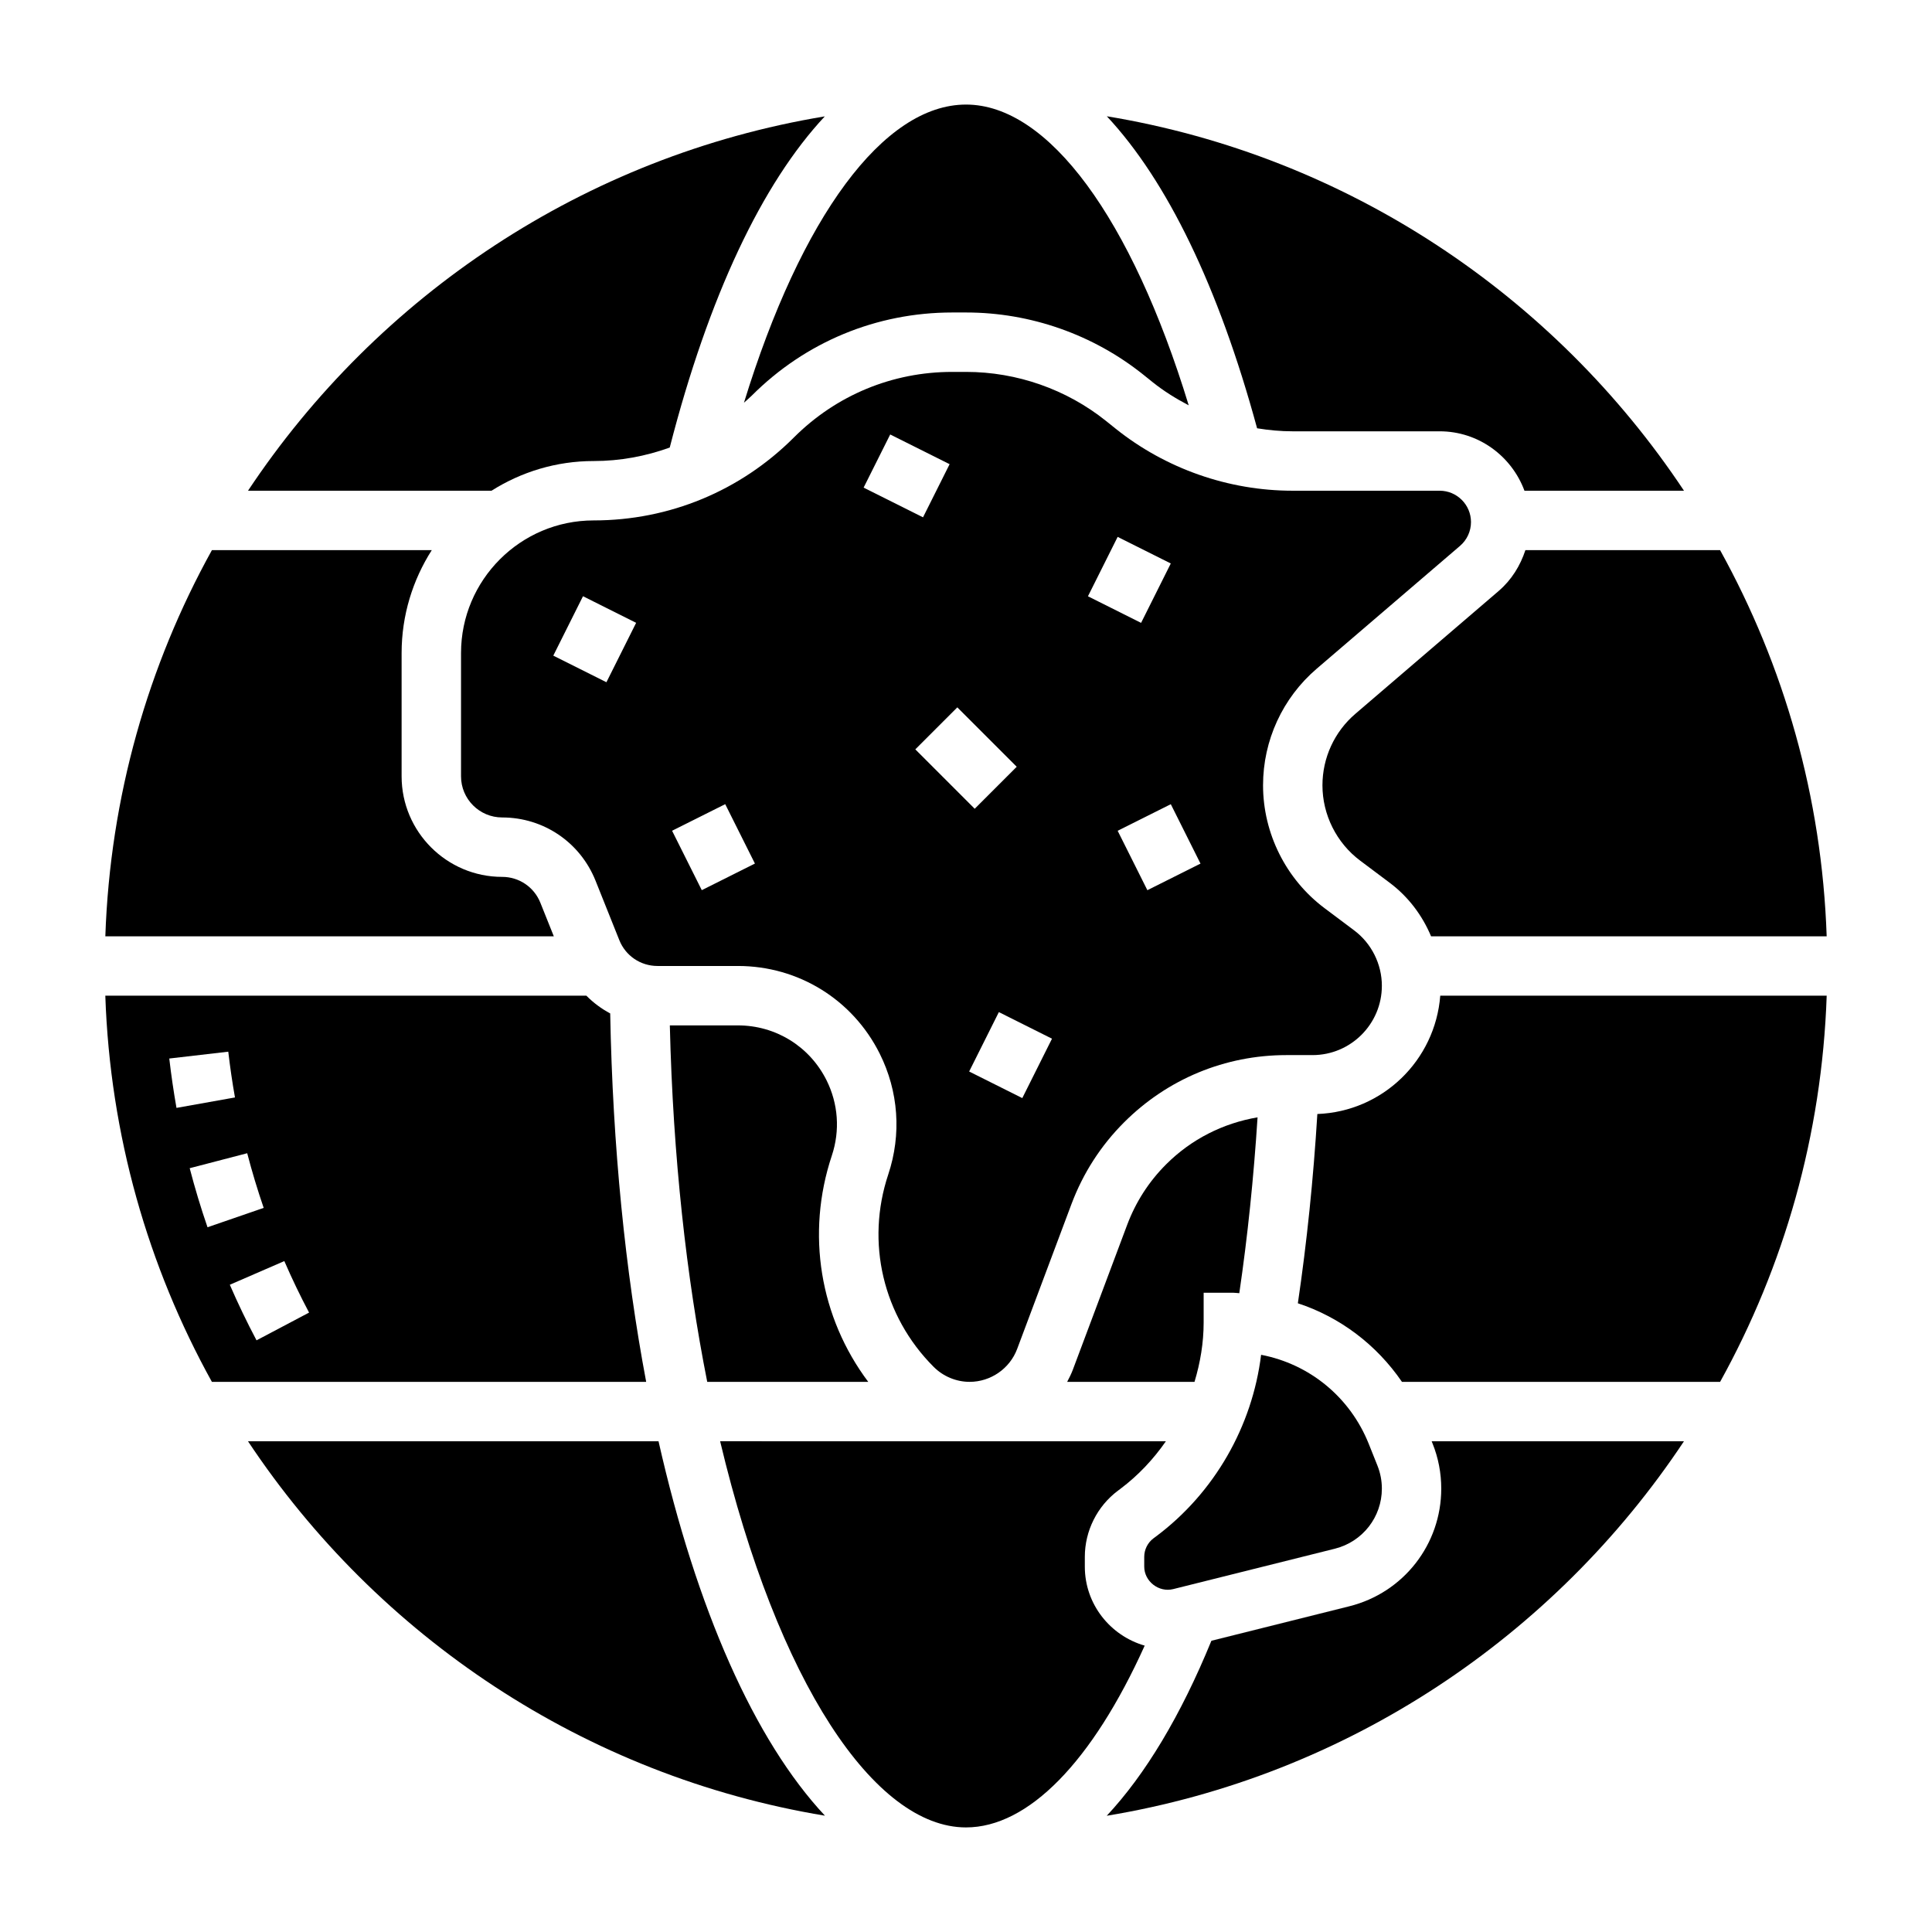
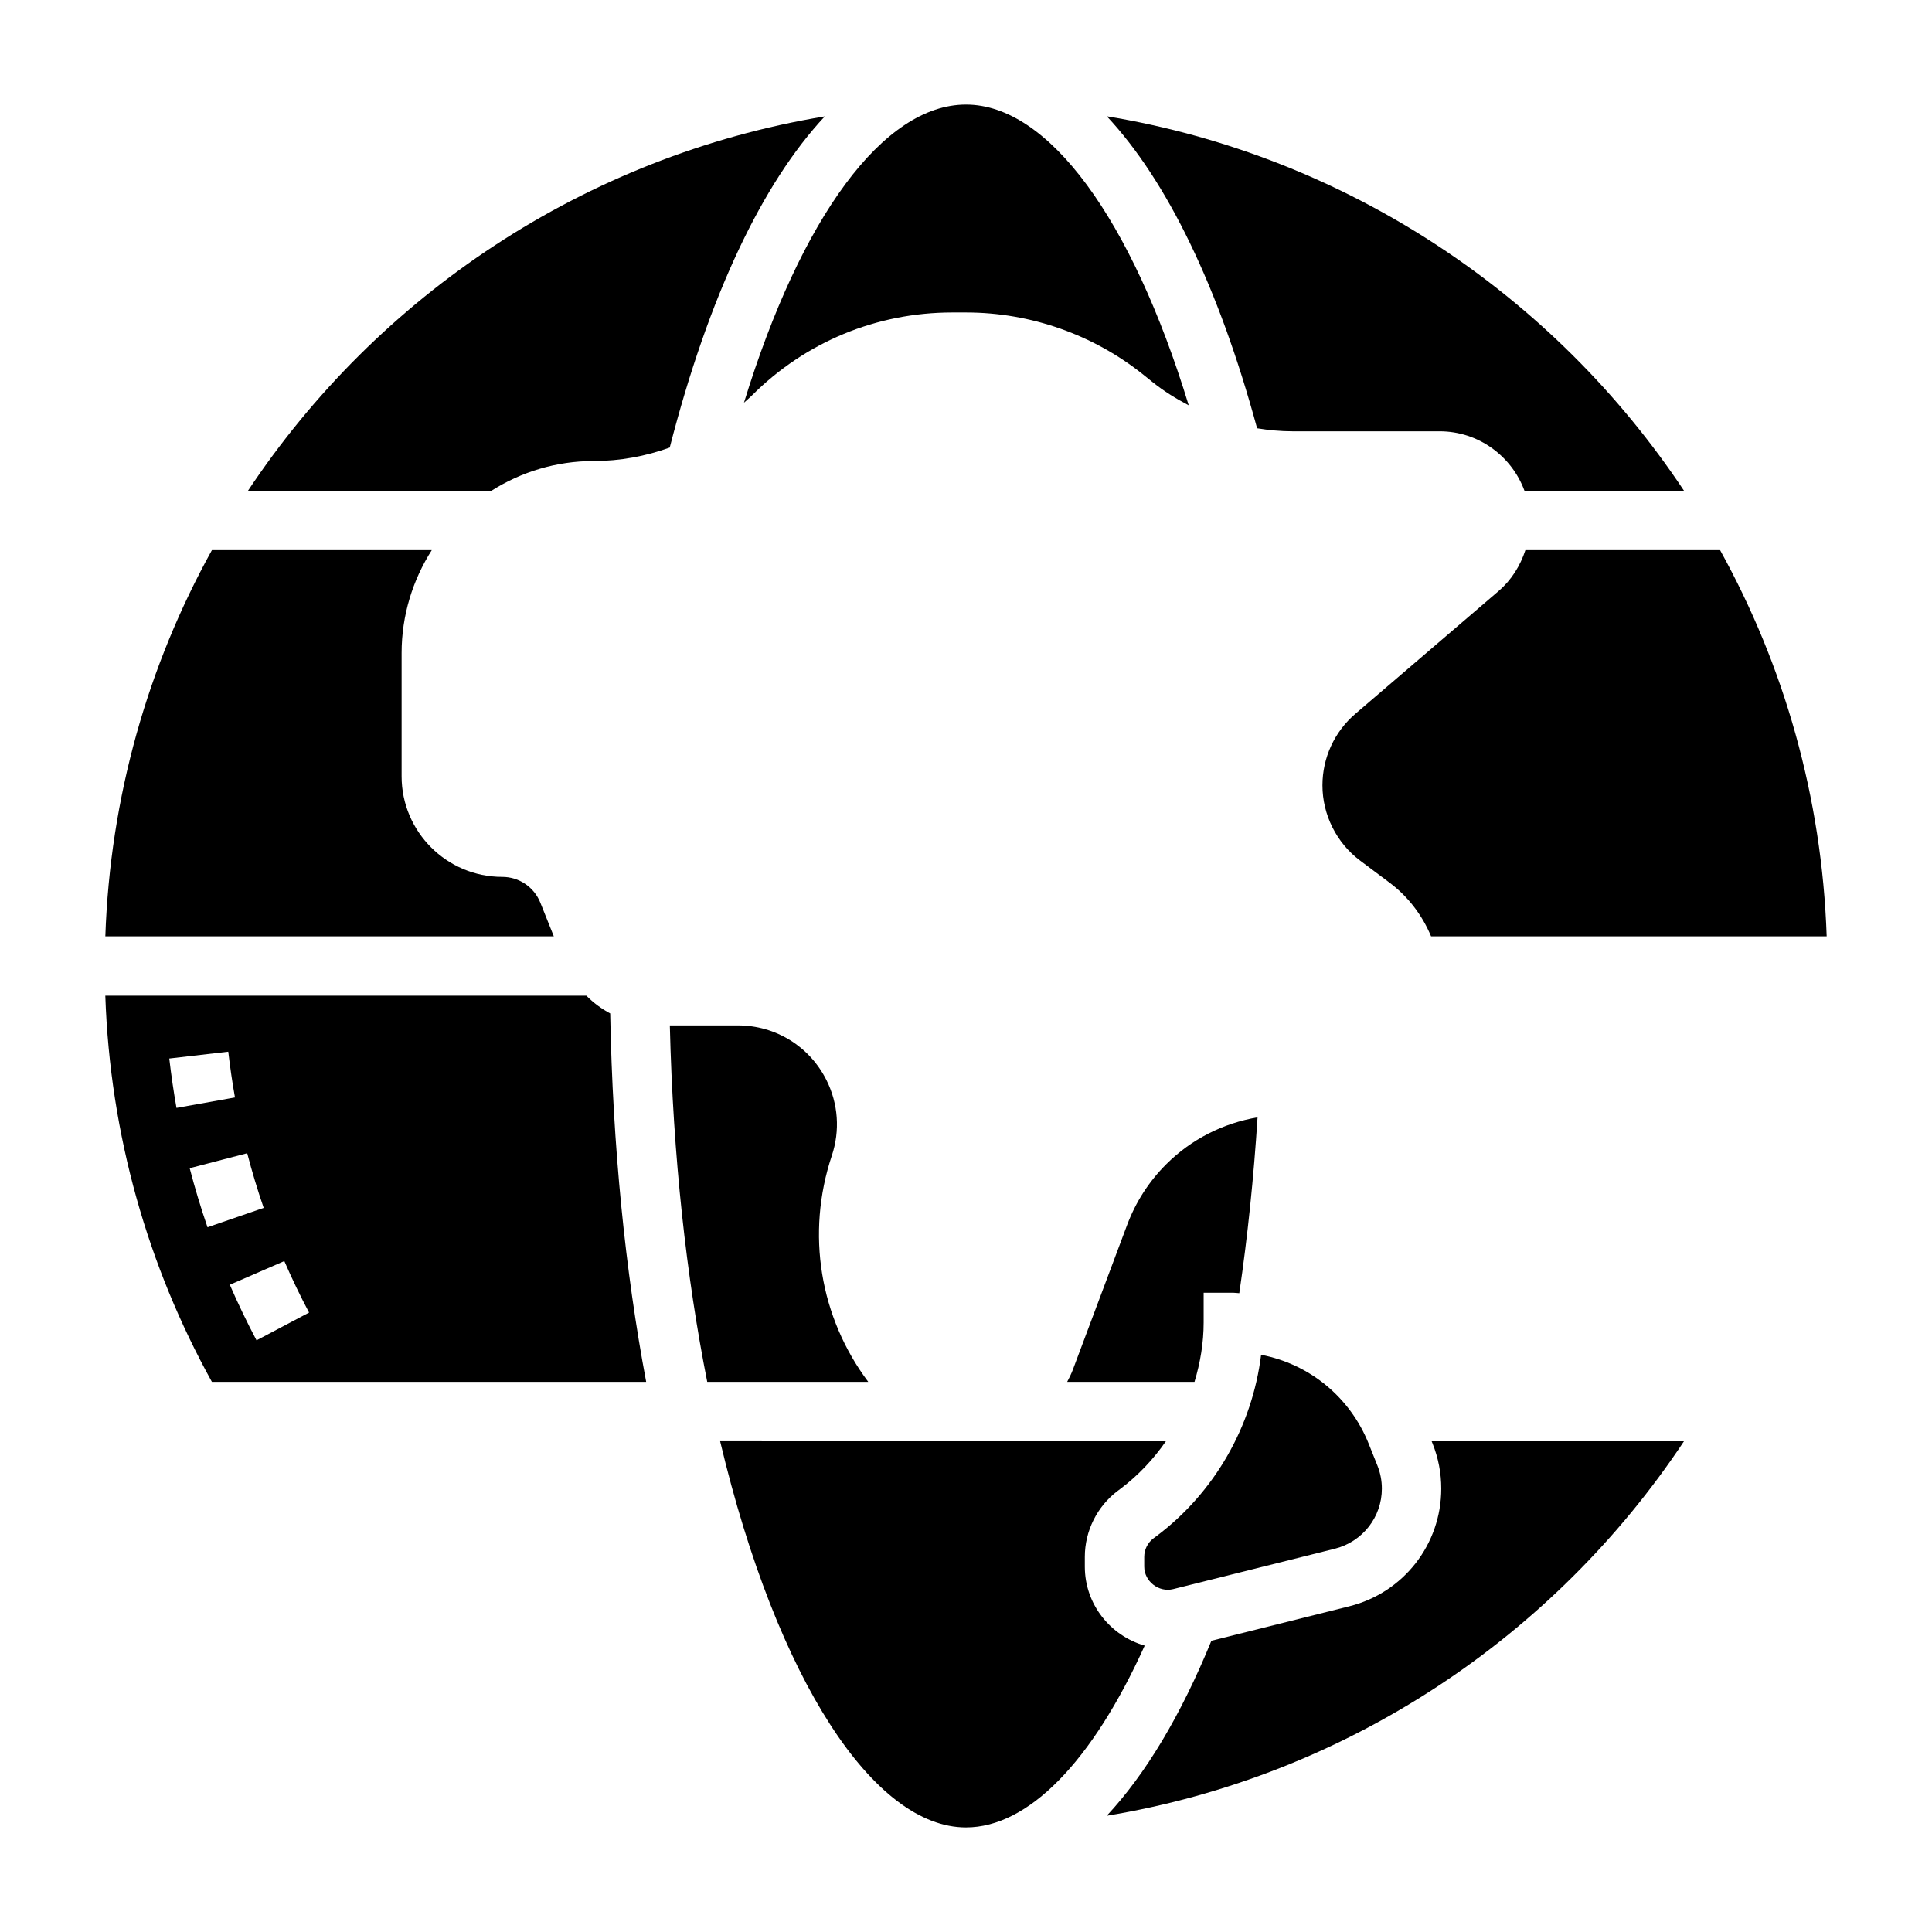
<svg xmlns="http://www.w3.org/2000/svg" fill="#000000" width="800px" height="800px" version="1.1" viewBox="144 144 512 512">
  <g>
    <path d="m486.54 258.3h38.973c10.328 0 19.082 6.582 22.484 15.742h42.273c-34.371-51.738-89.254-88.707-152.95-99.23 15.918 17.02 29.629 45.176 39.824 82.688 3.094 0.504 6.234 0.801 9.398 0.801z" />
    <path d="m363.02 430.24c-4.473-8.941-13.461-14.5-23.465-14.5h-18.043c0.844 34.984 4.418 66.754 9.91 94.465h42.668c-12.801-17.074-16.539-39.266-9.652-59.938 2.219-6.644 1.715-13.762-1.418-20.027z" />
    <path d="m287.2 383.23c-1.668-4.156-5.637-6.848-10.121-6.848-14.691 0-26.648-11.957-26.648-26.648v-32.668c0-10.035 2.961-19.383 7.996-27.277h-58.266c-16.91 30.535-26.984 65.328-28.246 102.34h118.85z" />
    <path d="m301.32 266.18c6.992 0 13.777-1.266 20.168-3.574 10.305-40.086 24.473-69.988 41.094-87.766-63.664 10.539-118.5 47.492-152.86 99.211h64.527c7.848-4.961 17.113-7.871 27.066-7.871z" />
    <path d="m541.17 300.61-38 32.574c-5.531 4.738-8.707 11.645-8.707 18.934 0 7.801 3.731 15.258 9.973 19.941l7.871 5.902c4.902 3.676 8.621 8.621 10.941 14.168h104.84c-1.258-37.008-11.344-71.801-28.246-102.34h-51.594c-1.355 4.133-3.695 7.922-7.078 10.816z" />
    <path d="m449.69 551.67c-1.535 1.141-2.457 2.984-2.457 4.914v2.582c0 3.898 3.848 6.902 7.652 5.969l42.91-10.723c7.305-1.844 12.414-8.379 12.414-15.91 0-2.102-0.395-4.141-1.164-6.078l-2.312-5.785c-4.977-12.438-15.75-21.16-28.527-23.602-2.34 18.98-12.367 36.543-27.812 48.113z" />
    <path d="m462.98 486.59h7.871c0.535 0 1.047 0.102 1.574 0.117 2.211-15.035 3.816-30.621 4.84-46.602-9.125 1.559-17.547 5.777-24.223 12.453-4.582 4.574-8.055 9.98-10.336 16.051l-14.398 38.398c-0.418 1.109-0.953 2.156-1.496 3.195h33.746c1.531-5.066 2.422-10.348 2.422-15.742z" />
-     <path d="m510.21 405.25c0-5.746-2.746-11.25-7.352-14.695l-7.871-5.902c-10.188-7.648-16.266-19.809-16.266-32.539 0-11.895 5.18-23.152 14.211-30.891l38-32.566c1.84-1.582 2.894-3.879 2.894-6.305 0-4.582-3.727-8.305-8.305-8.305h-38.973c-16.988 0-33.637-5.84-46.895-16.445l-2.559-2.055c-10.469-8.375-23.625-12.988-37.055-12.988h-3.699c-15.848 0-30.742 6.172-41.949 17.375-14.172 14.176-33.027 21.984-53.074 21.984-19.375 0-35.141 15.77-35.141 35.148v32.668c0 6.016 4.894 10.902 10.902 10.902 10.957 0 20.664 6.574 24.742 16.75l6.305 15.762c1.66 4.156 5.637 6.848 10.125 6.848h21.316c16.004 0 30.387 8.887 37.551 23.199 5.016 10.027 5.824 21.41 2.281 32.047-6.008 18.02-1.395 37.559 12.035 50.996 2.519 2.527 5.984 3.969 9.523 3.969 5.582 0 10.645-3.504 12.602-8.723l14.398-38.406c3.078-8.188 7.769-15.477 13.941-21.648 11.496-11.484 26.77-17.816 43.008-17.816h6.934c10.125 0 18.367-8.242 18.367-18.363zm-205.5-80.453-14.082-7.047 7.871-15.742 14.082 7.047zm25.27 55.105-7.871-15.742 14.082-7.047 7.871 15.742zm42.887-106.68 7.047-14.082 15.742 7.871-7.047 14.082zm13.699 69.367 11.133-11.133 15.742 15.742-11.133 11.133zm28.352 92.418-14.082-7.047 7.871-15.742 14.082 7.047zm25.27-148.73 14.082 7.047-7.871 15.742-14.082-7.047zm7.875 93.633-7.871-15.742 14.082-7.047 7.871 15.742z" />
    <path d="m343.27 248.8c14.176-14.18 33.031-21.988 53.082-21.988h3.699c16.988 0 33.637 5.84 46.895 16.445l2.559 2.055c2.961 2.371 6.18 4.352 9.516 6.102-15.137-49.523-37.18-79.703-59.016-79.703-21.875 0-43.715 29.797-58.844 79.004 0.707-0.641 1.43-1.238 2.109-1.914z" />
    <path d="m431.49 559.16v-2.582c0-6.863 3.273-13.406 8.762-17.523l0.684-0.512c4.715-3.543 8.73-7.832 12.035-12.594l-118.13-0.004c15.215 63.922 40.957 102.34 65.156 102.34 16.516 0 33.473-17.422 47.359-48.176-9.129-2.637-15.867-10.98-15.867-20.945z" />
    <path d="m523.65 526.56c1.527 3.809 2.297 7.824 2.297 11.941 0 14.77-10.004 27.582-24.332 31.172l-36.582 9.148c-8.102 19.797-17.477 35.41-27.734 46.375 63.711-10.527 118.59-47.492 152.97-99.246h-66.863z" />
-     <path d="m493.11 439.23c-1.047 17.199-2.777 33.984-5.164 50.152 11.219 3.691 20.852 10.996 27.59 20.828h84.309c16.91-30.535 26.984-65.328 28.246-102.34h-102.41c-1.332 17.129-15.25 30.699-32.574 31.355z" />
-     <path d="m209.72 525.95c34.363 51.734 89.215 88.688 152.9 99.227-18.672-19.949-34.039-54.711-44.105-99.227z" />
    <path d="m305.71 412.57c-2.332-1.242-4.449-2.816-6.312-4.699h-127.49c1.258 37.008 11.344 71.801 28.246 102.34h115.09c-5.535-29.34-8.875-62.309-9.535-97.637zm-116.85 11.949 15.633-1.812c0.48 4.086 1.062 8.133 1.777 12.129l-15.5 2.769c-0.762-4.316-1.398-8.676-1.91-13.086zm10.133 44.715c-1.77-5.125-3.352-10.391-4.723-15.648l15.242-3.969c1.266 4.863 2.738 9.738 4.367 14.484zm12.988 29.969c-2.535-4.793-4.922-9.754-7.078-14.73l14.445-6.273c2 4.613 4.203 9.203 6.559 13.648z" />
  </g>
</svg>